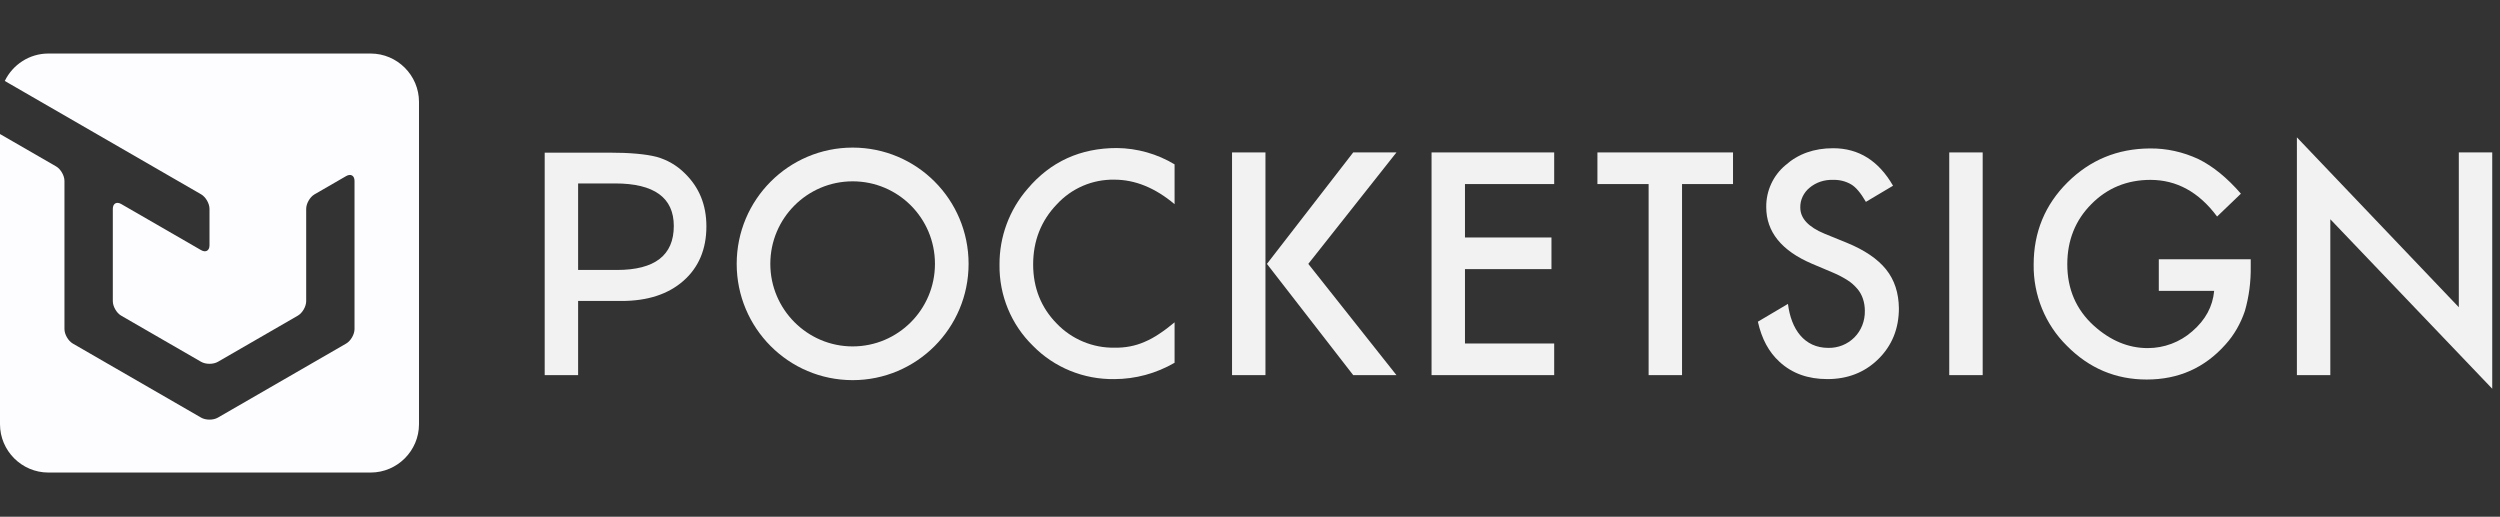
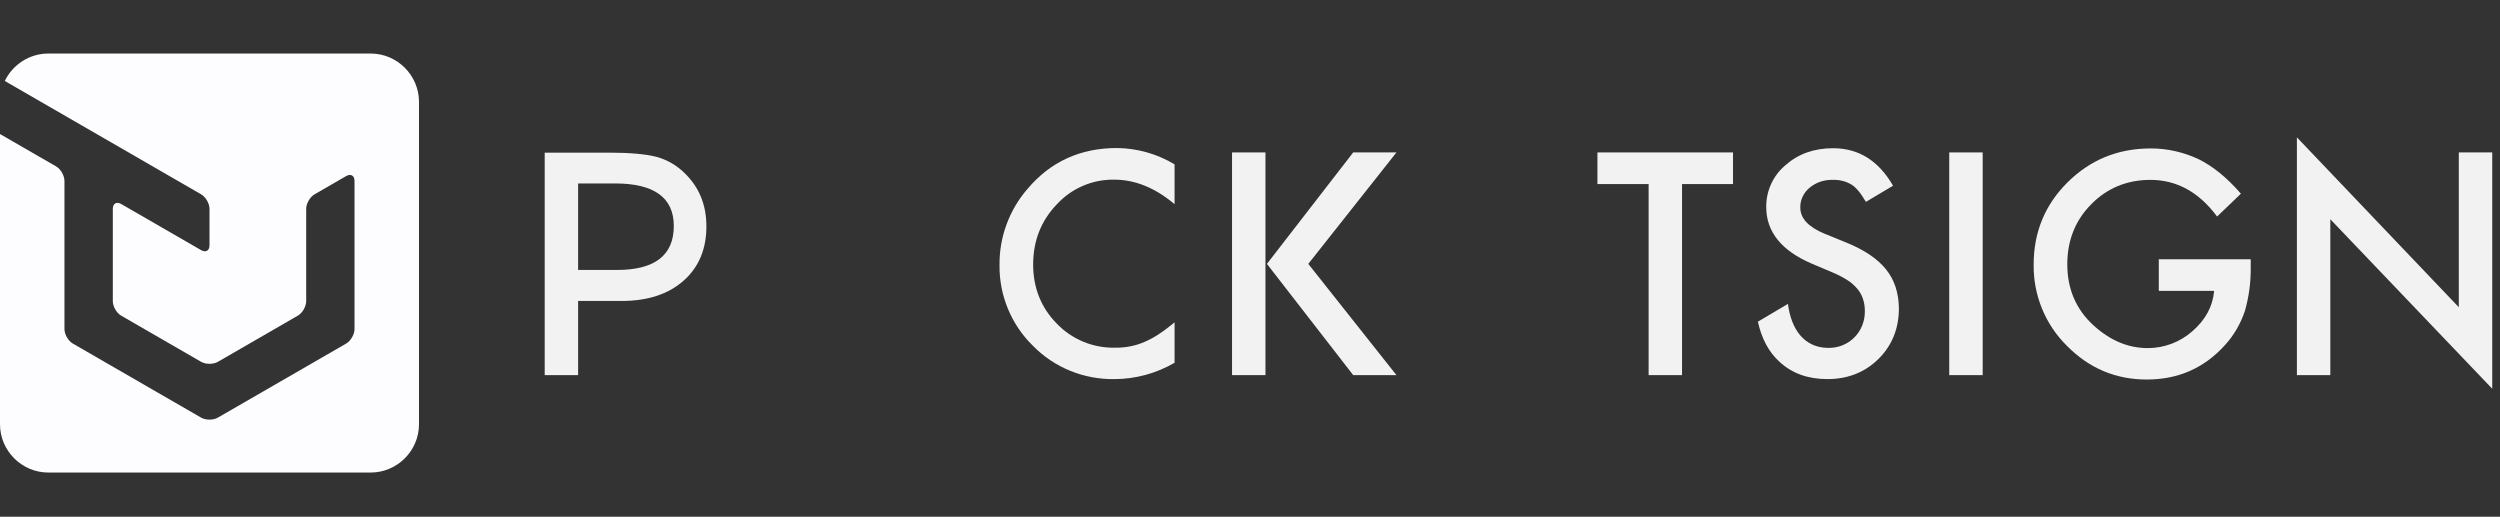
<svg xmlns="http://www.w3.org/2000/svg" width="179" height="37" viewBox="0 0 179 37" fill="none">
  <rect x="0" y="0" width="179" height="37" fill="#333333" stroke="none" />
  <g clip-path="url(#clip0_800_608)">
    <path d="M26.538 3.833H3.462C2.093 3.833 0.904 4.638 0.343 5.797L14.401 13.914C14.73 14.104 15 14.572 15 14.953V17.565C15 17.946 14.73 18.102 14.401 17.911L8.677 14.607C8.347 14.416 8.078 14.572 8.078 14.953V21.562C8.078 21.943 8.347 22.411 8.677 22.601L14.401 25.906C14.73 26.096 15.27 26.096 15.6 25.906L21.324 22.601C21.654 22.411 21.923 21.943 21.923 21.562V14.953C21.923 14.572 22.193 14.104 22.522 13.914L24.785 12.607C25.114 12.417 25.384 12.572 25.384 12.953V23.56C25.384 23.941 25.114 24.409 24.785 24.599L15.599 29.902C15.27 30.093 14.73 30.093 14.4 29.902L5.214 24.599C4.885 24.409 4.615 23.941 4.615 23.56V12.953C4.615 12.572 4.346 12.105 4.016 11.914L0 9.597V30.373C0 32.277 1.557 33.834 3.462 33.834H26.538C28.443 33.834 30 32.277 30 30.373V7.295C30 5.391 28.443 3.833 26.538 3.833Z" fill="#FDFDFF" />
  </g>
  <g clip-path="url(#clip1_800_608)">
    <path d="M84.1 11.769V14.619C82.709 13.449 81.273 12.864 79.792 12.864C78.222 12.834 76.726 13.479 75.664 14.634C74.542 15.804 73.974 17.244 73.974 18.939C73.974 20.604 74.542 22.029 75.664 23.169C76.741 24.294 78.252 24.924 79.807 24.894C80.54 24.909 81.288 24.774 81.961 24.474C82.32 24.324 82.665 24.129 82.979 23.919C83.368 23.664 83.742 23.379 84.1 23.079V25.974C82.784 26.739 81.288 27.144 79.778 27.144C77.594 27.174 75.484 26.319 73.959 24.759C72.403 23.244 71.535 21.144 71.565 18.954C71.55 16.959 72.268 15.024 73.57 13.524C75.215 11.574 77.354 10.599 79.972 10.599C81.423 10.614 82.859 11.019 84.1 11.769Z" fill="#F2F2F2" />
-     <path d="M111.28 13.179H104.892V17.004H111.085V19.269H104.892V24.594H111.28V26.859H102.499V10.914H111.28V13.179Z" fill="#F2F2F2" />
    <path d="M120.434 13.179V26.859H118.041V13.179H114.376V10.914H124.084V13.179H120.434Z" fill="#F2F2F2" />
    <path d="M141.96 10.914H139.566V26.859H141.96V10.914Z" fill="#F2F2F2" />
    <path d="M154.585 18.564H161.152V19.088C161.167 20.169 161.032 21.233 160.733 22.268C160.434 23.154 159.97 23.979 159.342 24.669C157.861 26.334 155.991 27.174 153.703 27.174C151.474 27.174 149.574 26.363 147.989 24.759C146.433 23.229 145.58 21.113 145.61 18.939C145.61 16.628 146.418 14.664 148.033 13.059C149.649 11.454 151.609 10.643 153.927 10.629C155.124 10.614 156.32 10.883 157.412 11.393C158.445 11.903 159.462 12.729 160.449 13.868L158.744 15.504C157.442 13.748 155.842 12.879 153.972 12.879C152.297 12.879 150.876 13.463 149.739 14.618C148.602 15.758 148.018 17.198 148.018 18.924C148.018 20.694 148.647 22.163 149.918 23.319C151.1 24.384 152.386 24.924 153.778 24.924C154.944 24.924 156.081 24.503 156.964 23.724C157.906 22.913 158.43 21.953 158.534 20.828H154.57V18.564H154.585Z" fill="#F2F2F2" />
    <path d="M164.458 26.858V9.834L176.051 21.998V10.914H178.444V27.834L166.851 15.698V26.858H164.458Z" fill="#F2F2F2" />
    <path d="M49.037 12.414C48.469 11.844 47.766 11.439 47.003 11.229C46.24 11.034 45.103 10.929 43.607 10.929H39V26.859H41.393V21.549H44.505C46.36 21.549 47.84 21.069 48.932 20.109C50.025 19.149 50.578 17.844 50.578 16.209C50.578 14.679 50.069 13.419 49.037 12.414ZM44.176 19.329H41.393V13.134H44.041C46.838 13.134 48.244 14.154 48.244 16.179C48.244 18.279 46.883 19.329 44.176 19.329Z" fill="#F2F2F2" />
-     <path d="M69.351 18.893C69.351 23.498 65.626 27.218 61.049 27.218C56.457 27.218 52.747 23.483 52.747 18.893C52.747 14.288 56.472 10.568 61.049 10.568C65.641 10.568 69.351 14.288 69.351 18.893ZM61.049 12.983C57.803 12.983 55.155 15.623 55.155 18.893C55.155 22.148 57.803 24.803 61.049 24.803C64.295 24.803 66.943 22.163 66.943 18.893C66.943 15.623 64.31 12.983 61.049 12.983Z" fill="#F2F2F2" />
    <path d="M90.607 10.914H88.214V26.859H90.607V10.914Z" fill="#F2F2F2" />
    <path d="M96.89 10.914L90.712 18.894L96.89 26.859H99.986L93.674 18.894L99.986 10.914H96.89Z" fill="#F2F2F2" />
    <path d="M135.049 19.298C134.45 18.548 133.508 17.903 132.222 17.378L130.636 16.733C129.484 16.253 128.901 15.638 128.901 14.858C128.886 14.318 129.14 13.793 129.559 13.448C130.023 13.058 130.606 12.863 131.219 12.878C131.683 12.863 132.147 12.968 132.551 13.208C132.88 13.403 133.224 13.808 133.598 14.453L135.542 13.298C134.51 11.513 133.089 10.613 131.249 10.613C129.888 10.613 128.751 11.018 127.839 11.828C126.956 12.563 126.448 13.673 126.463 14.828C126.463 16.598 127.555 17.948 129.724 18.878L131.249 19.523C131.608 19.673 131.952 19.853 132.281 20.063C132.551 20.228 132.775 20.438 132.985 20.678C133.164 20.888 133.299 21.128 133.388 21.398C133.478 21.668 133.523 21.968 133.523 22.253C133.538 22.973 133.269 23.663 132.775 24.158C132.282 24.653 131.608 24.923 130.905 24.908C129.185 24.908 128.243 23.573 128.018 21.758L125.864 23.033C126.134 24.248 126.642 25.208 127.42 25.913C128.317 26.738 129.454 27.143 130.845 27.143C132.296 27.143 133.523 26.663 134.495 25.703C135.468 24.743 135.961 23.528 135.961 22.073C135.946 20.963 135.647 20.048 135.049 19.298Z" fill="#F2F2F2" />
  </g>
  <defs>
    <clipPath id="clip0_800_608">
      <rect width="30" height="30" fill="white" transform="translate(0 3.833)" />
    </clipPath>
    <clipPath id="clip1_800_608">
      <rect width="139.444" height="18" fill="white" transform="translate(39 9.834)" />
    </clipPath>
  </defs>
</svg>